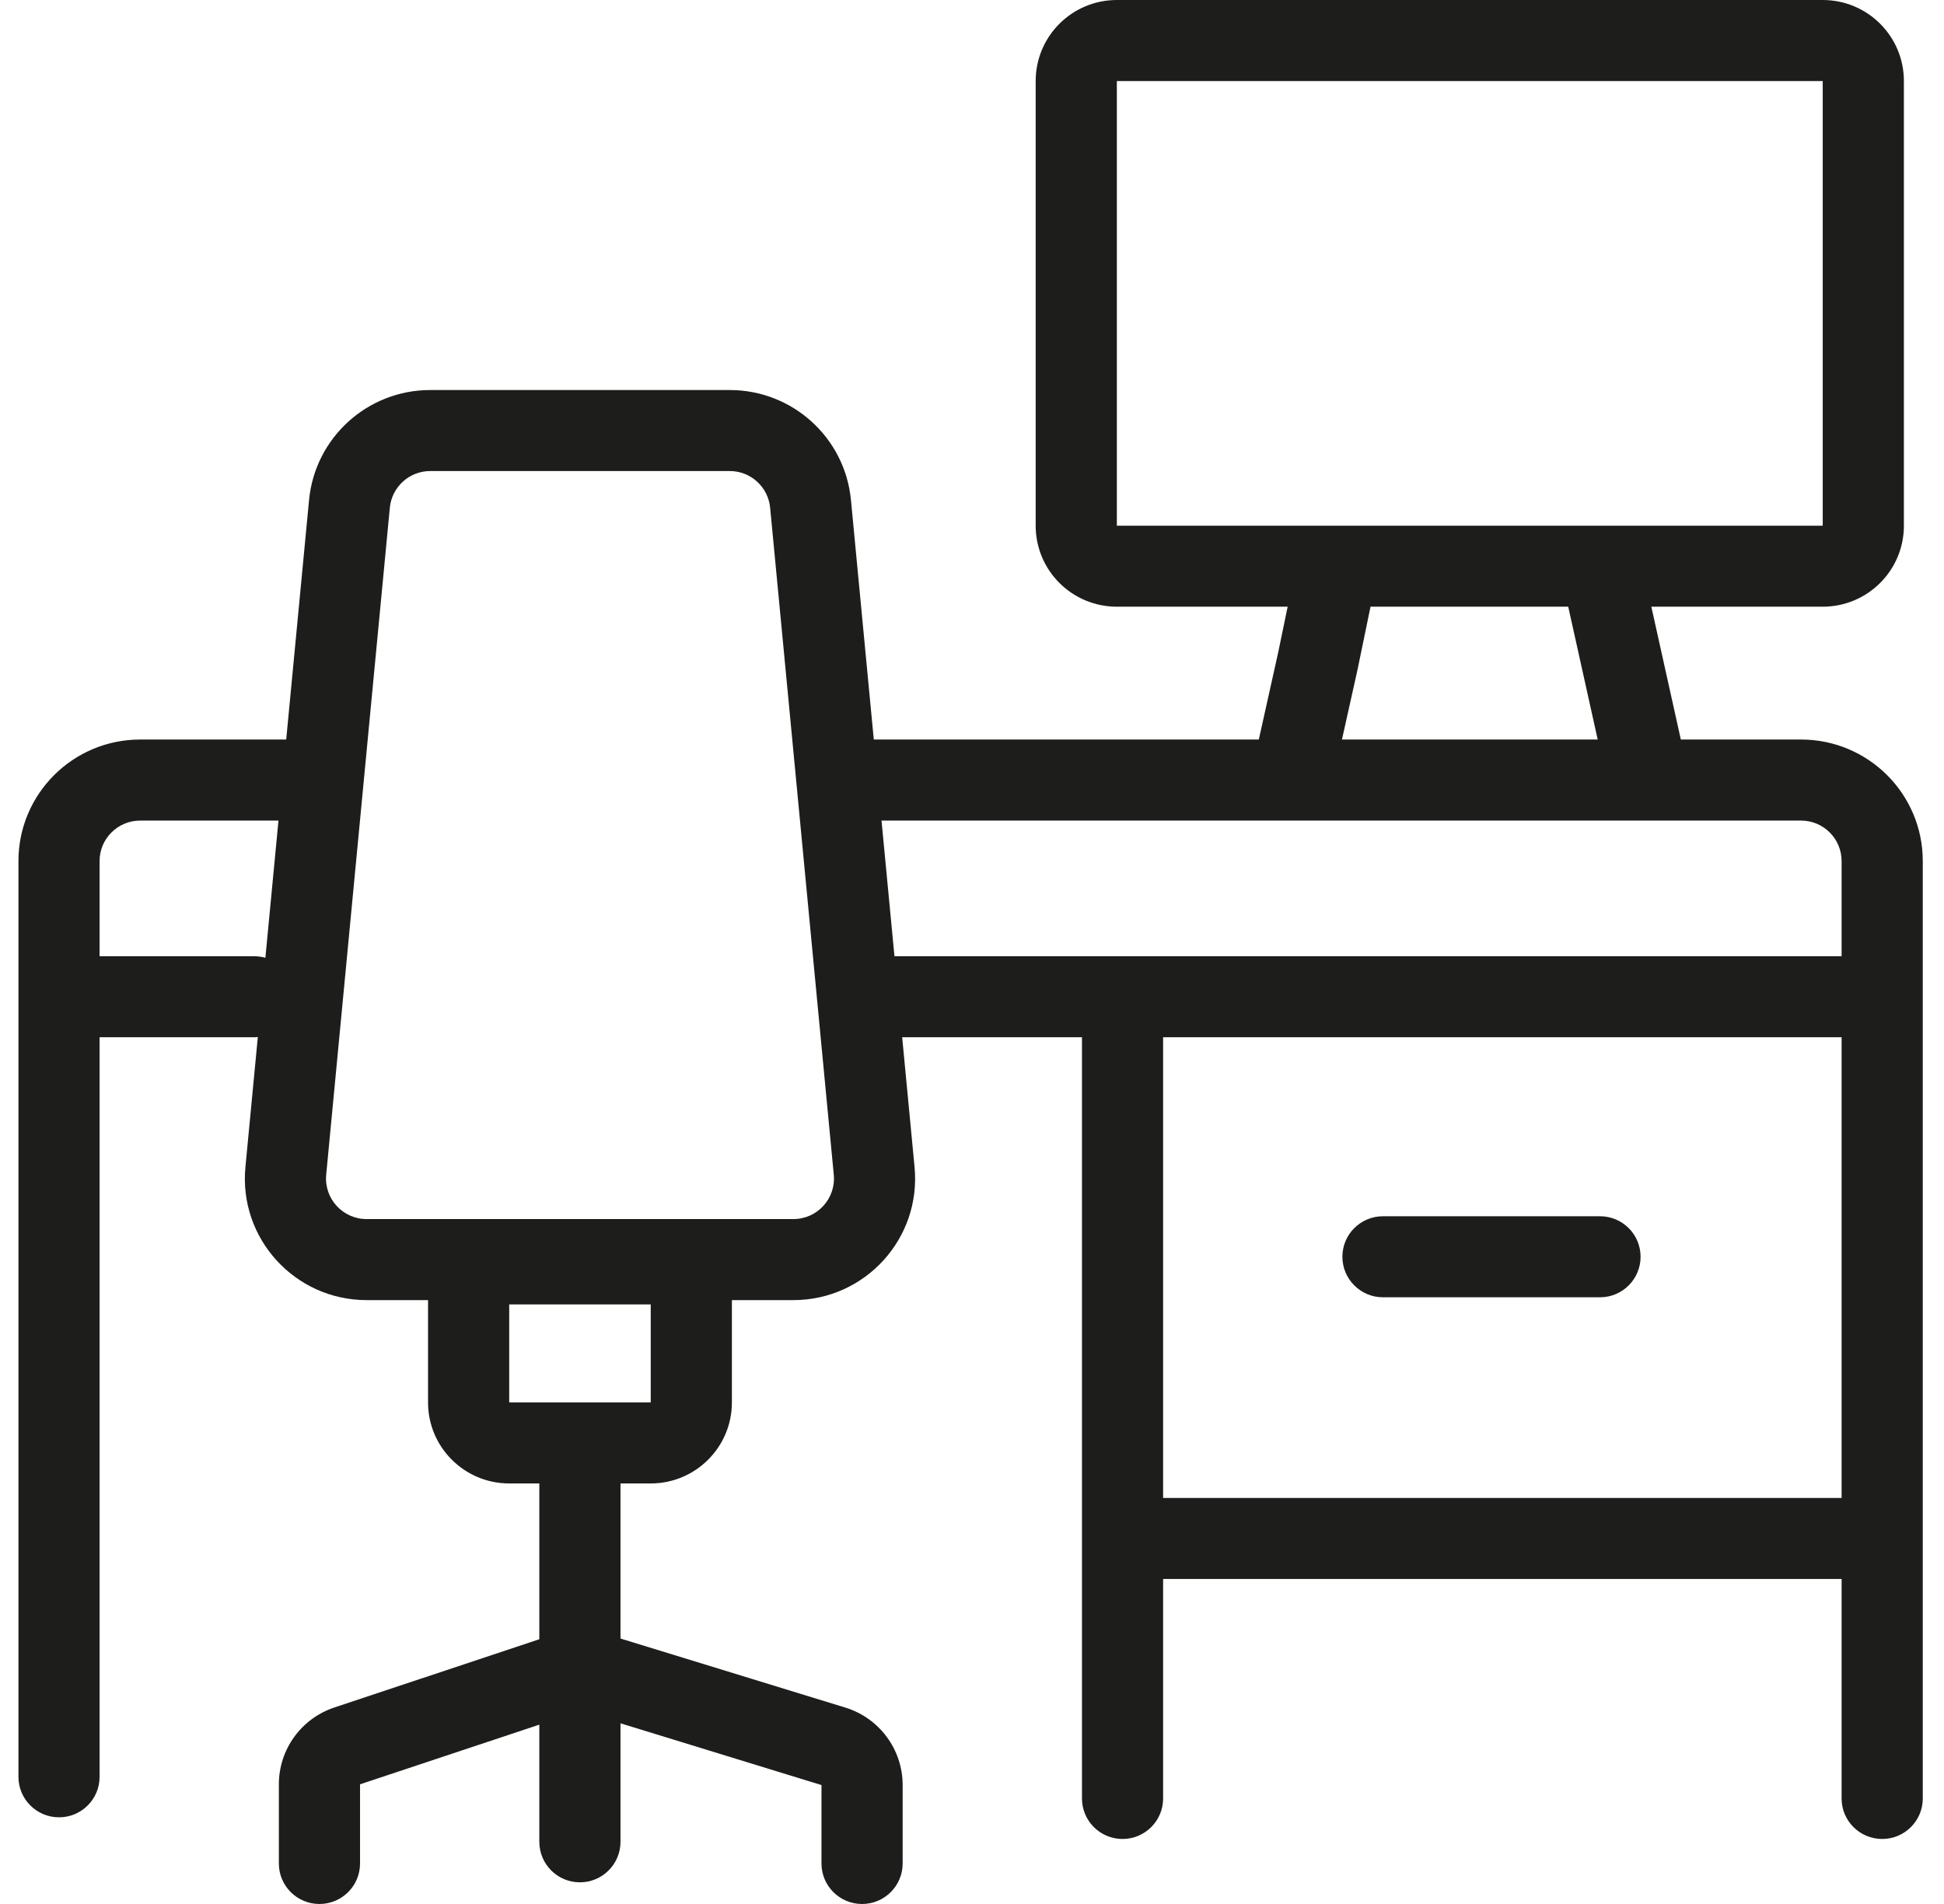
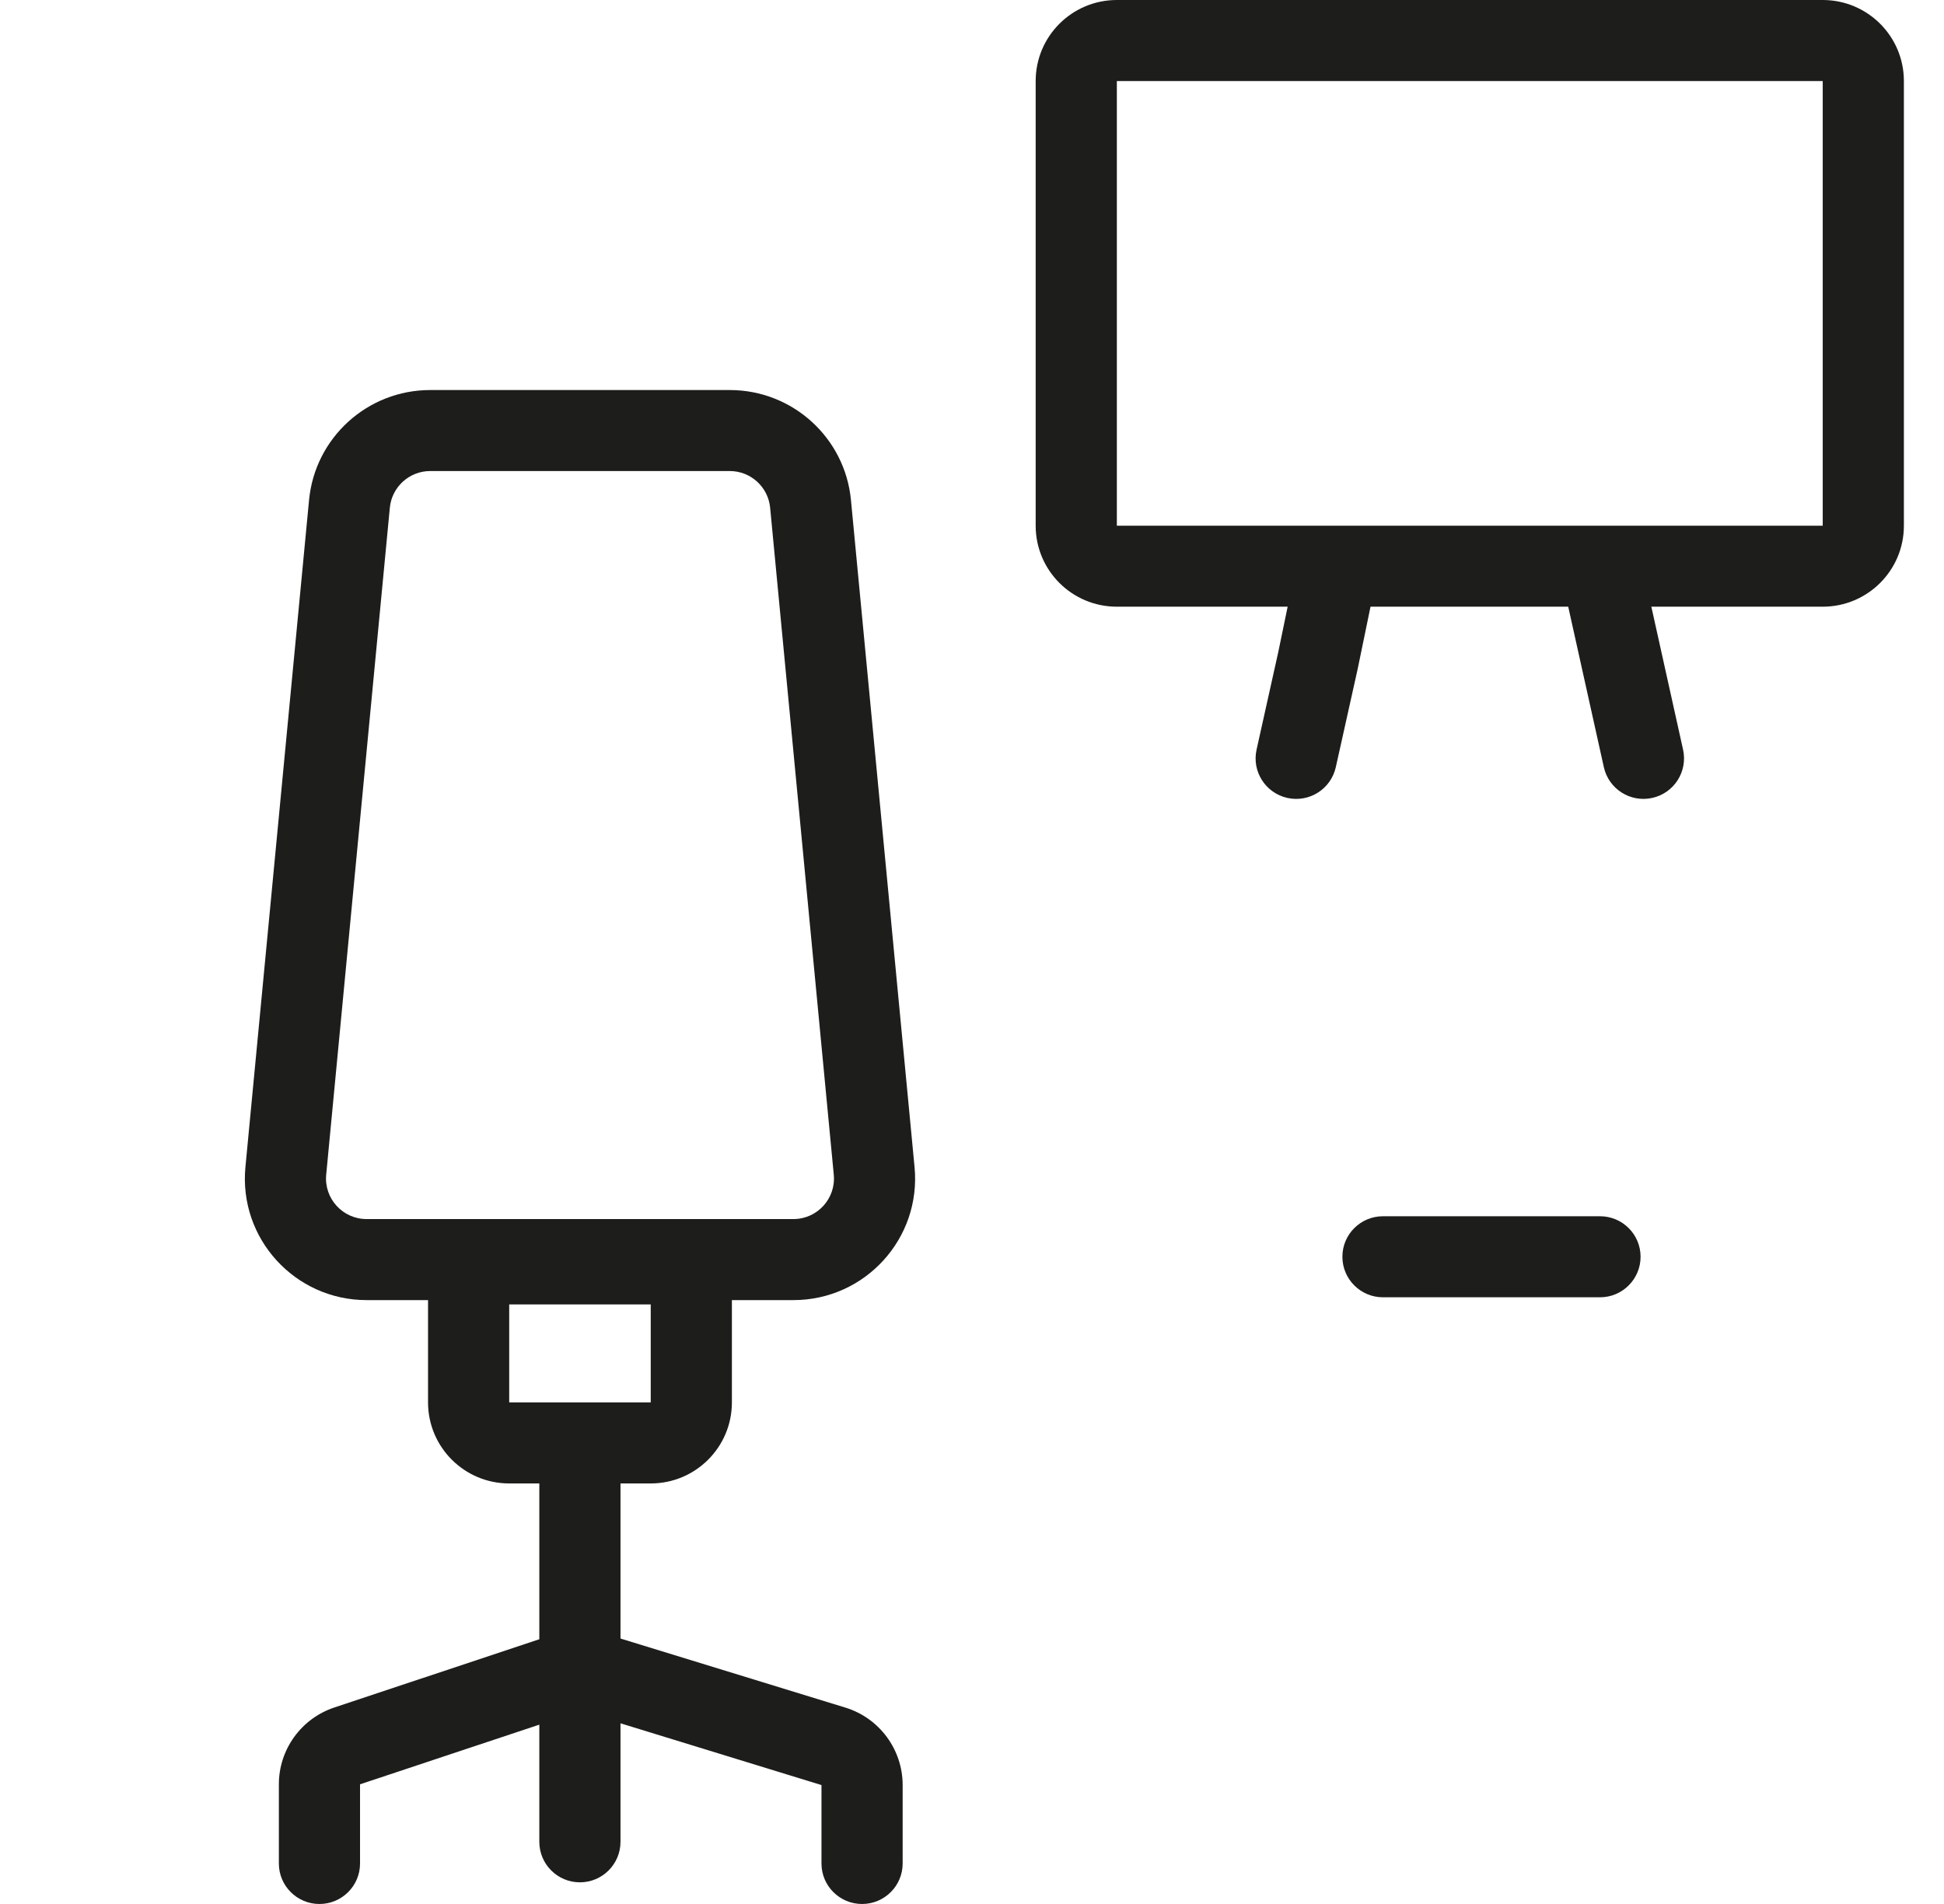
<svg xmlns="http://www.w3.org/2000/svg" width="49" height="48" viewBox="0 0 49 48" fill="none">
-   <path fill-rule="evenodd" clip-rule="evenodd" d="M0.465 21.708C0.465 20.016 1.839 18.644 3.533 18.644H7.505C8.07 18.644 8.528 19.102 8.528 19.666C8.528 20.23 8.07 20.687 7.505 20.687H3.533C2.968 20.687 2.51 21.144 2.51 21.708V24.107H6.411C6.976 24.107 7.434 24.564 7.434 25.128C7.434 25.692 6.976 26.149 6.411 26.149H2.51V44.794C2.51 45.358 2.053 45.815 1.488 45.815C0.923 45.815 0.465 45.358 0.465 44.794V21.708ZM20.16 19.666C20.16 19.102 20.617 18.644 21.182 18.644H45.397C47.091 18.644 48.465 20.016 48.465 21.708V45.34C48.465 45.904 48.007 46.361 47.442 46.361C46.877 46.361 46.419 45.904 46.419 45.34V39.806H29.317V45.34C29.317 45.904 28.859 46.361 28.294 46.361C27.73 46.361 27.272 45.904 27.272 45.34V26.149H22.276C21.712 26.149 21.254 25.692 21.254 25.128C21.254 24.564 21.712 24.107 22.276 24.107H46.419V21.708C46.419 21.144 45.961 20.687 45.397 20.687H21.182C20.617 20.687 20.16 20.23 20.16 19.666ZM46.419 26.149H29.317V37.764H46.419V26.149Z" fill="#1D1D1B" />
  <path fill-rule="evenodd" clip-rule="evenodd" d="M33.836 31.683C33.836 31.119 34.294 30.662 34.859 30.662H40.33C40.894 30.662 41.352 31.119 41.352 31.683C41.352 32.247 40.894 32.705 40.33 32.705H34.859C34.294 32.705 33.836 32.247 33.836 31.683Z" fill="#1D1D1B" />
  <path fill-rule="evenodd" clip-rule="evenodd" d="M14.617 35.583C15.182 35.583 15.64 36.04 15.64 36.604V41.308L21.308 43.049C22.166 43.313 22.752 44.105 22.752 45.002V46.979C22.752 47.543 22.294 48 21.729 48C21.164 48 20.706 47.543 20.706 46.979L20.706 45.002L15.64 43.445V46.432C15.64 46.996 15.182 47.454 14.617 47.454C14.052 47.454 13.594 46.996 13.594 46.432V43.479L9.075 44.983V46.979C9.075 47.543 8.617 48 8.052 48C7.487 48 7.029 47.543 7.029 46.979V44.983C7.029 44.104 7.593 43.324 8.428 43.046L13.594 41.326V36.604C13.594 36.04 14.052 35.583 14.617 35.583Z" fill="#1D1D1B" />
  <path fill-rule="evenodd" clip-rule="evenodd" d="M16.402 32.885H12.835L12.835 35.355L16.402 35.355V32.885ZM10.789 30.843V35.355C10.789 36.483 11.705 37.398 12.835 37.398H16.402C17.532 37.398 18.448 36.483 18.448 35.355V30.843H10.789Z" fill="#1D1D1B" />
  <path fill-rule="evenodd" clip-rule="evenodd" d="M40.133 13.301C40.685 13.179 41.231 13.526 41.353 14.077L42.423 18.898C42.545 19.449 42.197 19.994 41.646 20.116C41.094 20.238 40.548 19.891 40.426 19.34L39.356 14.519C39.234 13.968 39.582 13.423 40.133 13.301ZM33.913 13.298C34.466 13.411 34.822 13.952 34.708 14.504L34.219 16.875L33.67 19.341C33.547 19.891 33.001 20.239 32.45 20.116C31.898 19.994 31.55 19.448 31.673 18.898L32.218 16.447L32.705 14.092C32.819 13.539 33.359 13.184 33.913 13.298Z" fill="#1D1D1B" />
  <path fill-rule="evenodd" clip-rule="evenodd" d="M45.943 2.043H28.151L28.151 13.253L45.943 13.253L45.943 2.043ZM28.151 0C27.021 0 26.105 0.914 26.105 2.043V13.253C26.105 14.381 27.021 15.295 28.151 15.295H45.943C47.073 15.295 47.989 14.381 47.989 13.253V2.043C47.989 0.914 47.073 0 45.943 0H28.151Z" fill="#1D1D1B" />
  <path fill-rule="evenodd" clip-rule="evenodd" d="M18.394 11.875H10.844C10.317 11.875 9.876 12.276 9.826 12.8L8.222 29.615C8.165 30.215 8.637 30.733 9.241 30.733H19.998C20.601 30.733 21.073 30.215 21.016 29.615L19.412 12.8C19.362 12.276 18.921 11.875 18.394 11.875ZM10.844 9.833C9.262 9.833 7.94 11.034 7.79 12.606L6.186 29.422C6.014 31.22 7.431 32.776 9.241 32.776H19.998C21.808 32.776 23.224 31.22 23.052 29.422L21.449 12.606C21.299 11.034 19.976 9.833 18.394 9.833H10.844Z" fill="#1D1D1B" />
</svg>